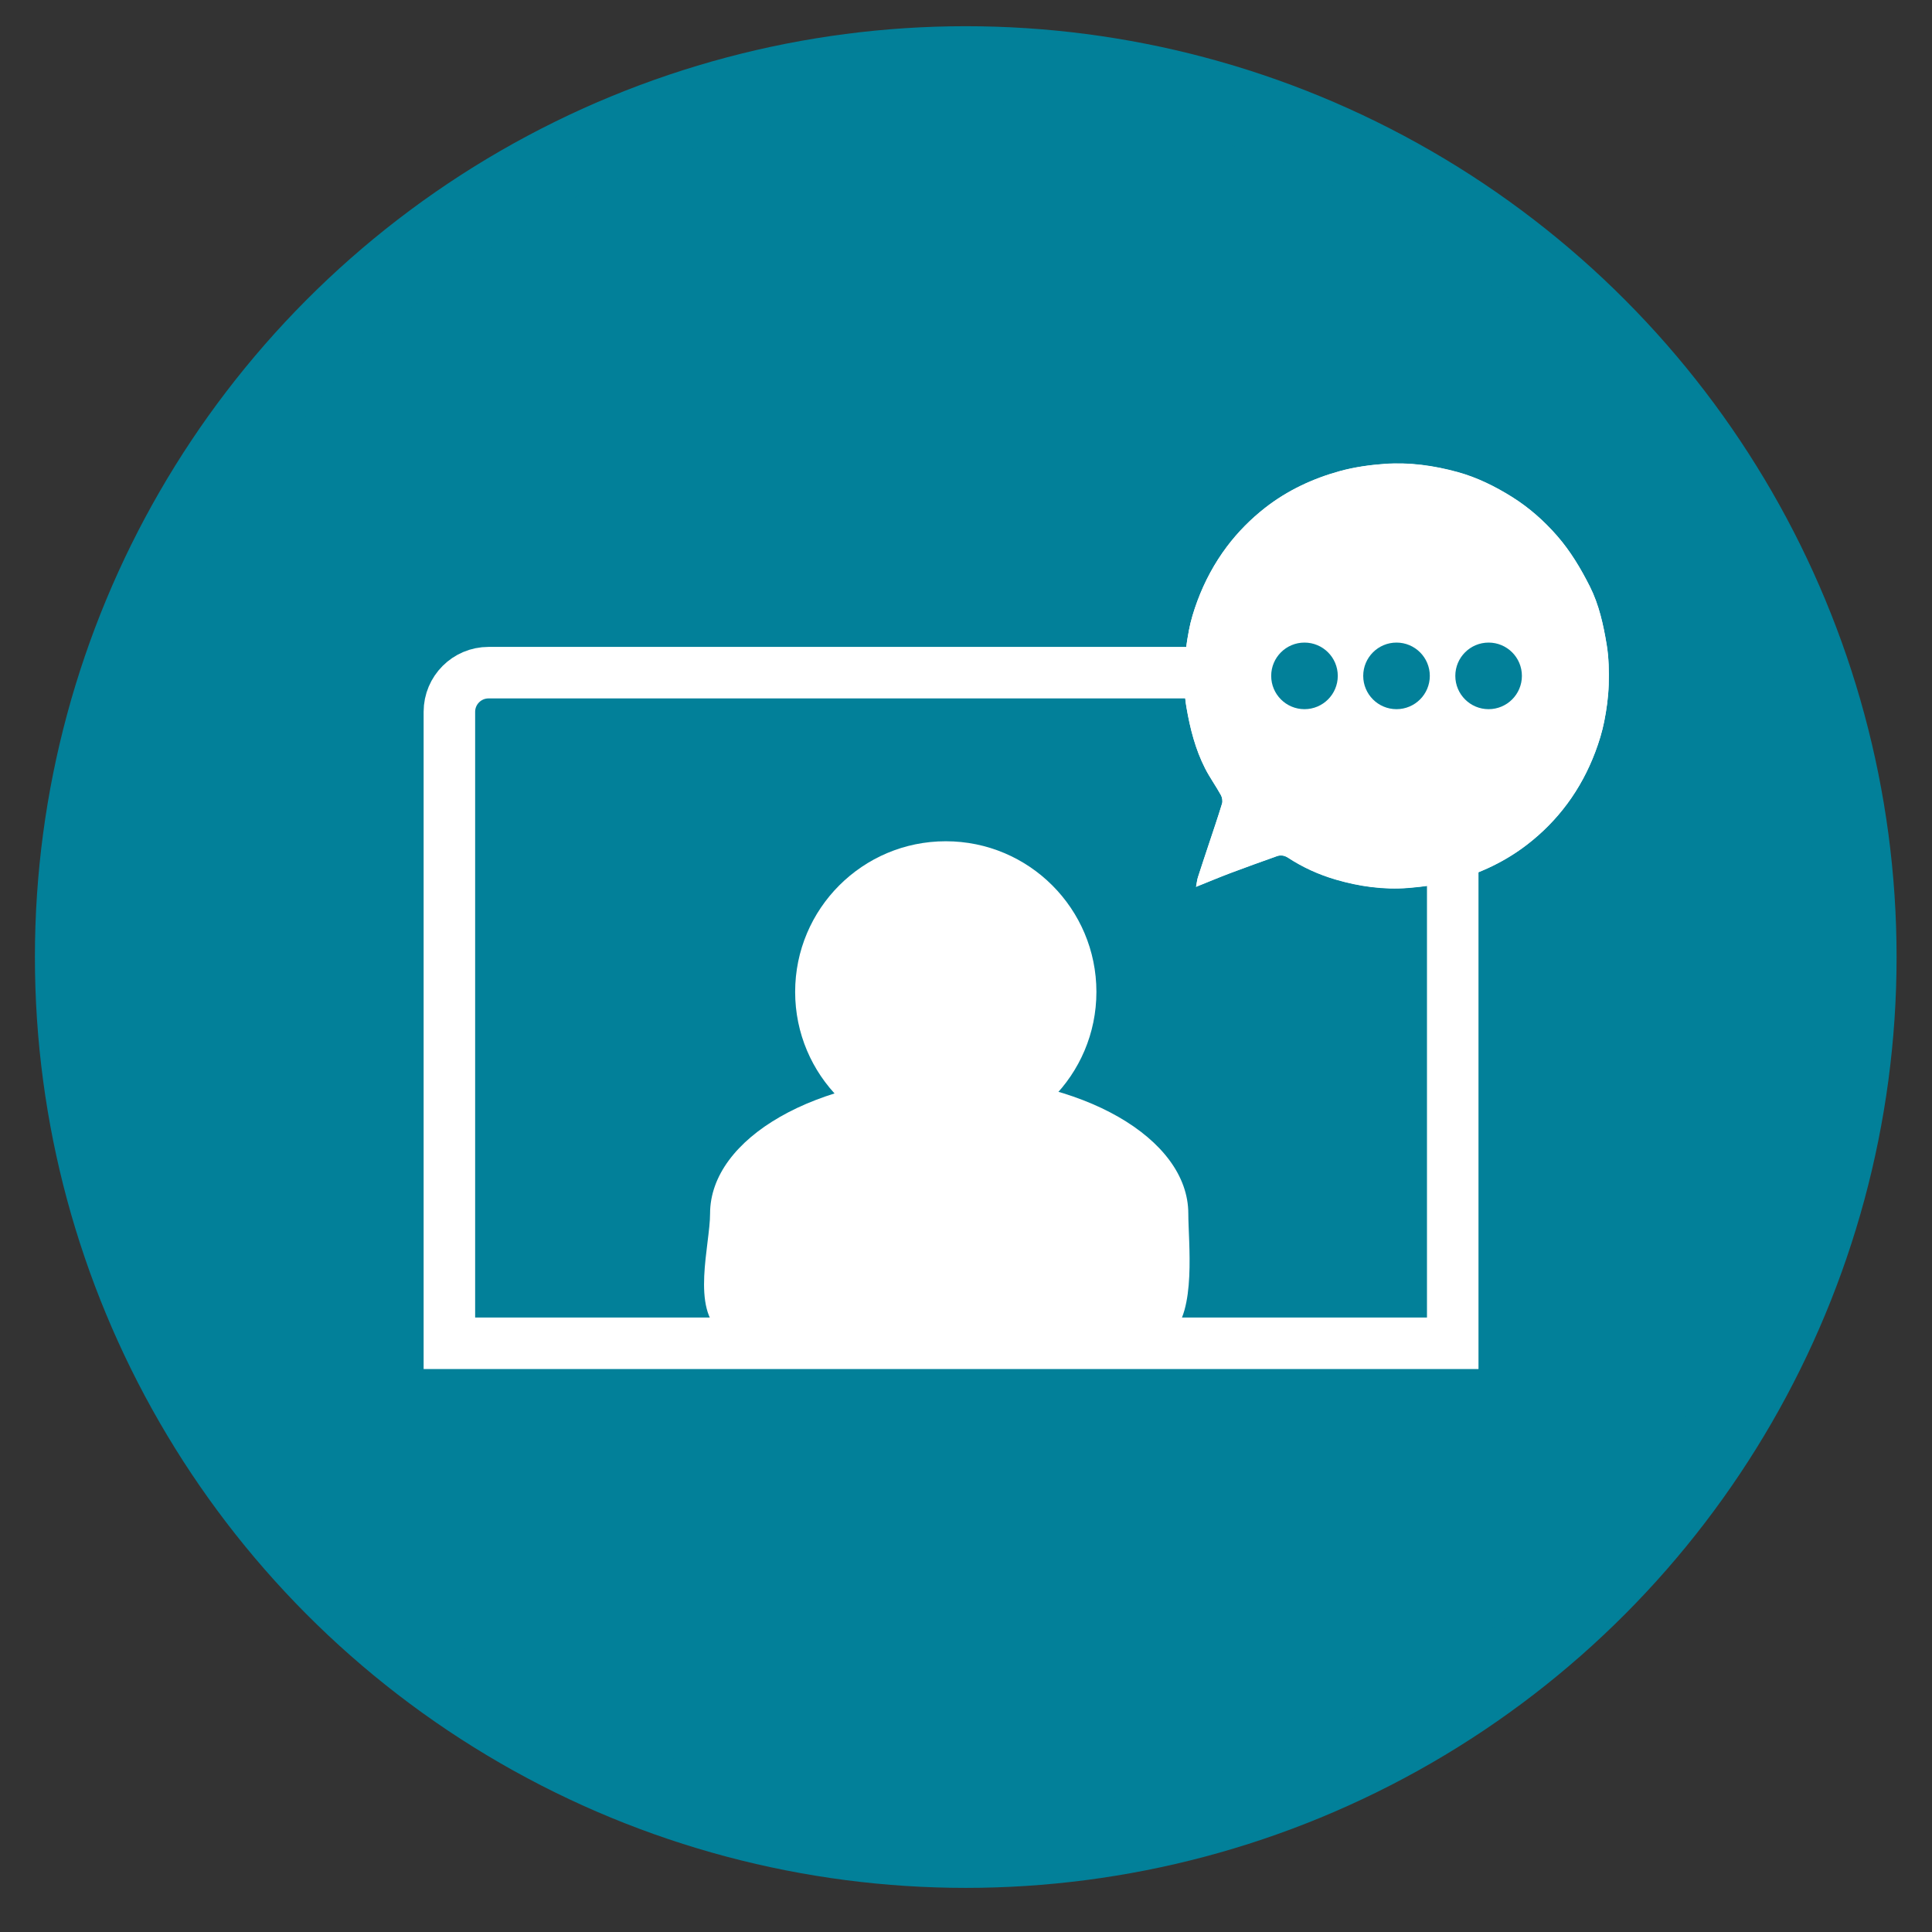
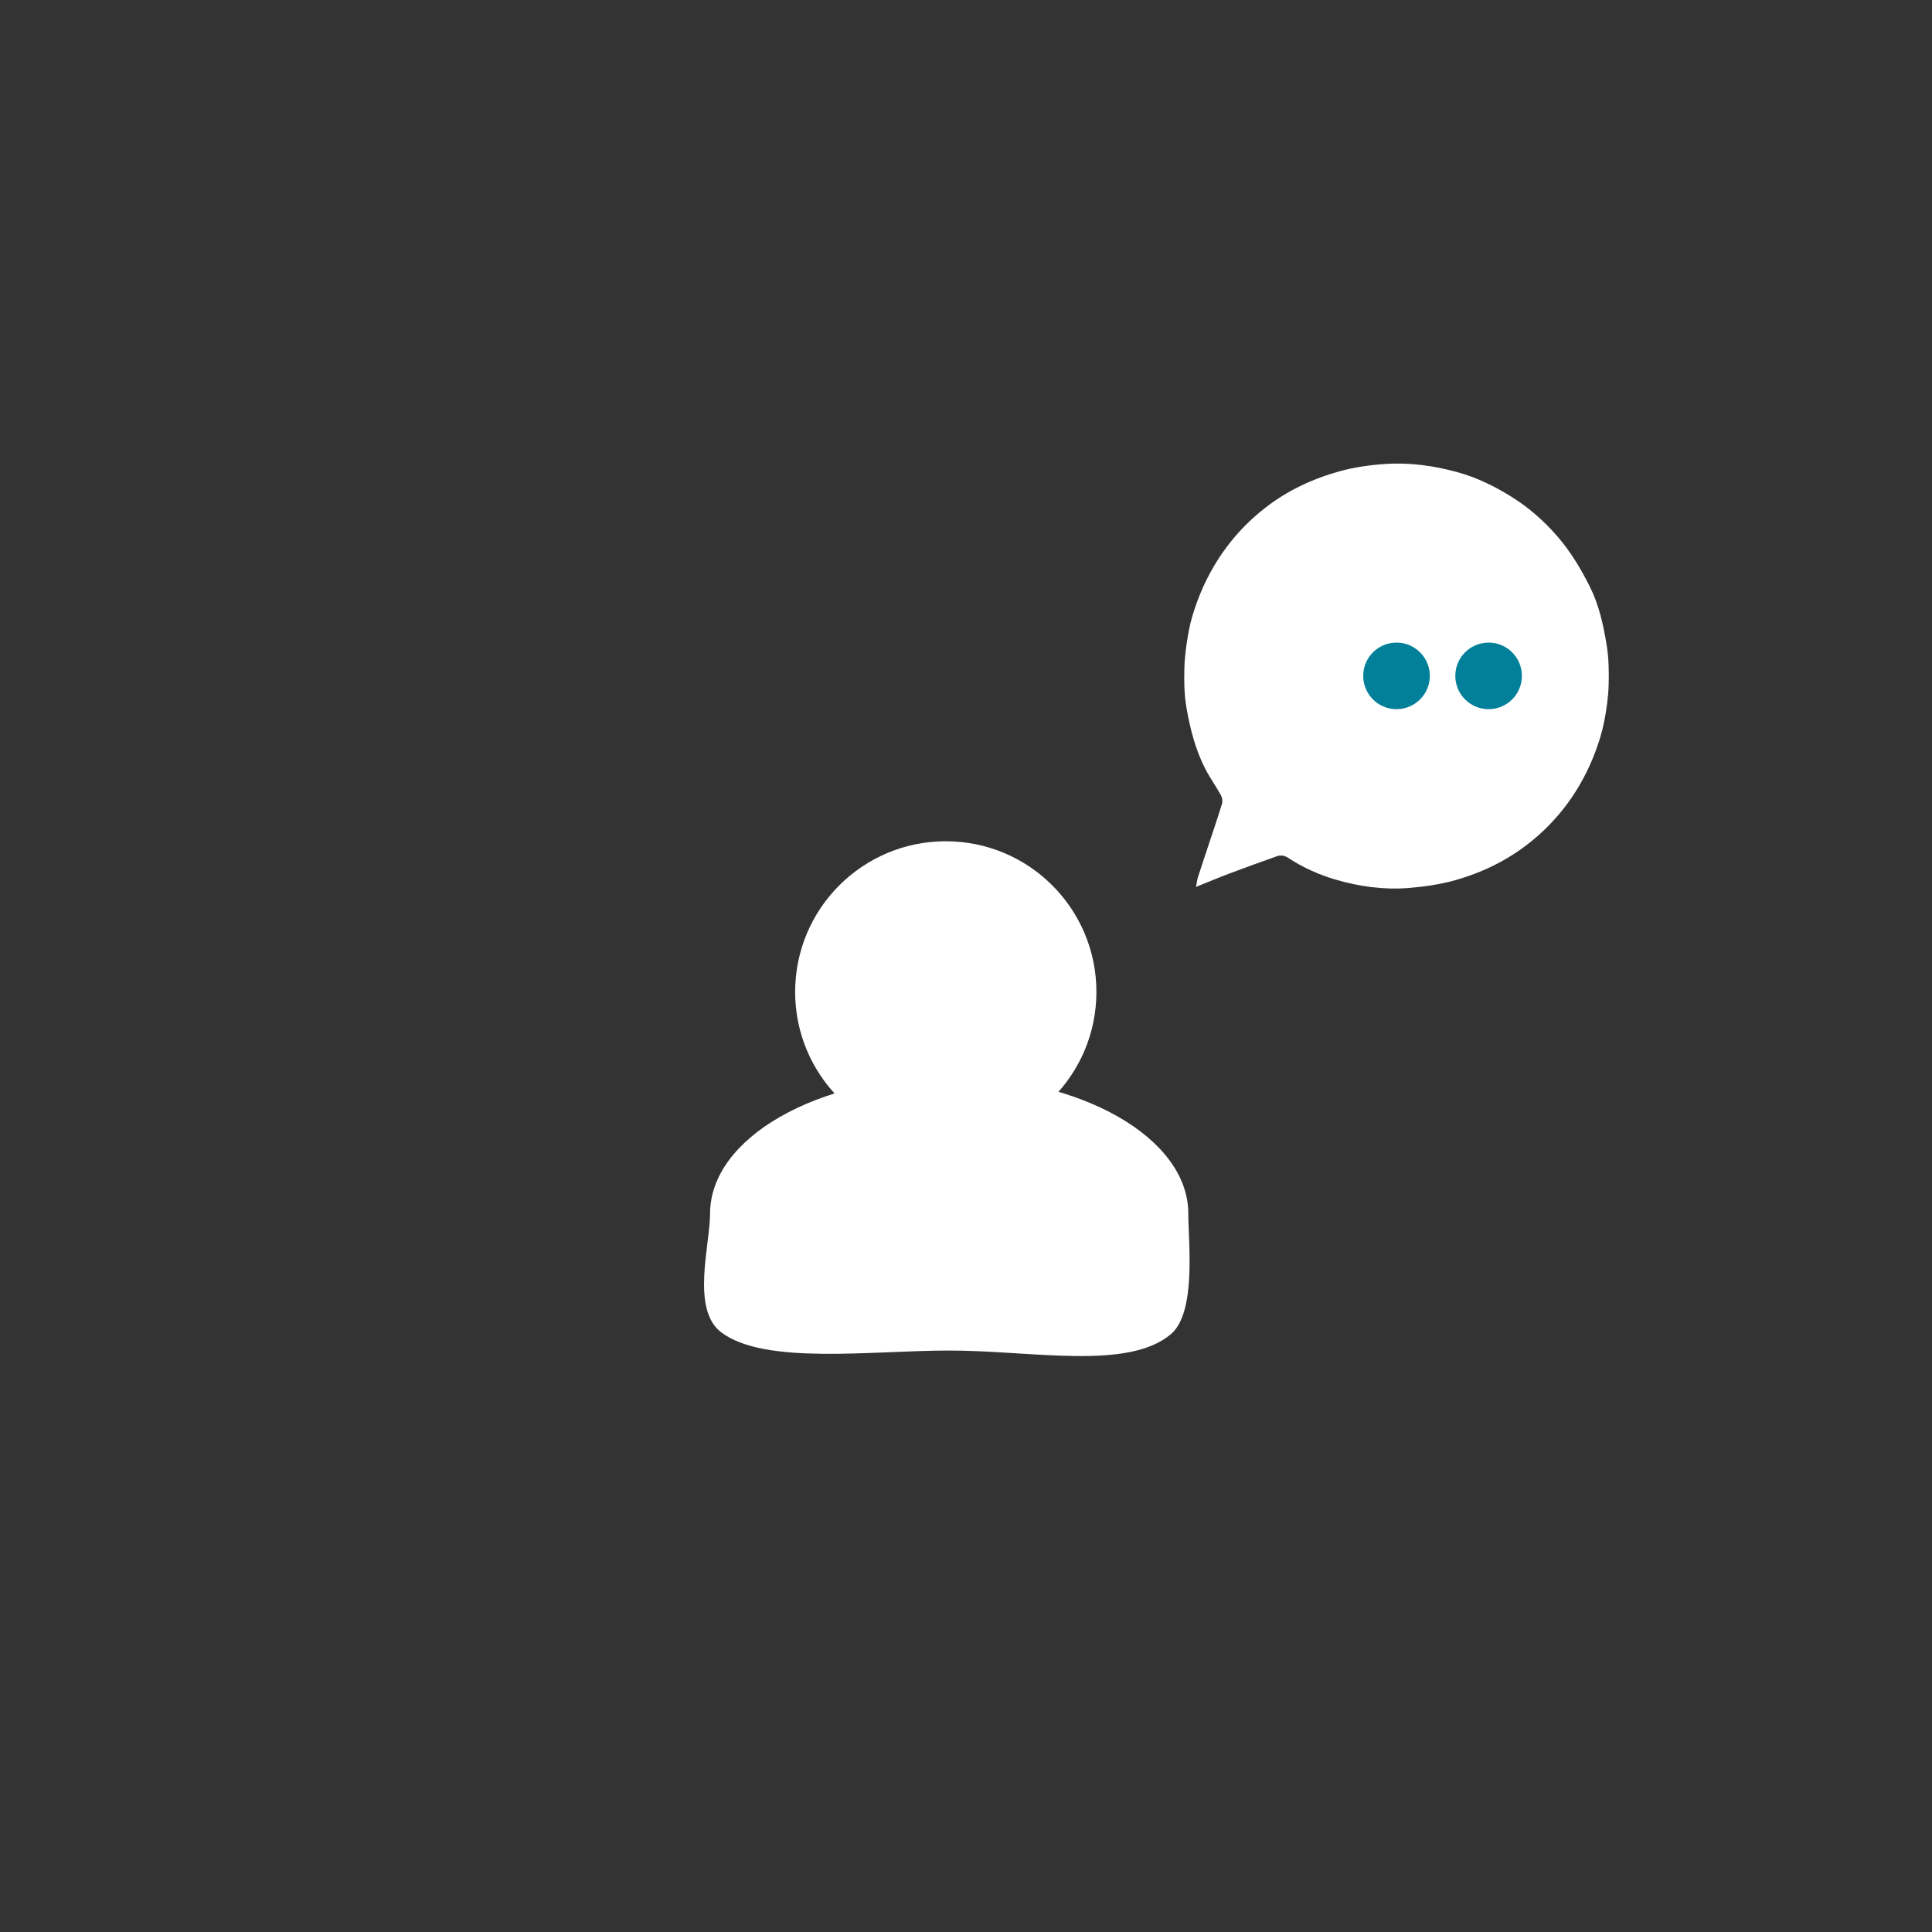
<svg xmlns="http://www.w3.org/2000/svg" id="Layer_1" data-name="Layer 1" viewBox="0 0 300 300">
  <rect x="0" y="0" width="300" height="300" fill="#333333" stroke="none" />
  <defs>
    <style>
      .cls-1 {
        stroke: #fff;
        stroke-width: 8px;
      }

      .cls-1, .cls-2 {
        fill: none;
      }

      .cls-1, .cls-3 {
        stroke-miterlimit: 10;
      }

      .cls-4 {
        fill: #fff;
      }

      .cls-3 {
        stroke: #028099;
        stroke-width: 12px;
      }

      .cls-3, .cls-5 {
        fill: #028099;
      }

      .cls-6 {
        clip-path: url(#clippath-1);
      }

      .cls-7 {
        clip-path: url(#clippath);
      }
    </style>
    <clipPath id="clippath">
      <rect class="cls-2" x="183.89" y="71.96" width="65.92" height="65.98" />
    </clipPath>
    <clipPath id="clippath-1">
      <rect class="cls-2" x="183.89" y="71.96" width="65.92" height="65.98" />
    </clipPath>
  </defs>
-   <circle class="cls-3" cx="149.96" cy="148.61" r="138.54" />
-   <path class="cls-1" d="M75.85,104.45h143.65c3.35,0,6.08,2.72,6.08,6.08v98.05H69.78v-98.05c0-3.35,2.72-6.08,6.08-6.08Z" />
  <path class="cls-4" d="M184.52,188.45c0,4.39,1.29,15.33-2.7,18.71-6.67,5.67-21.59,2.55-34.43,2.55-12.07,0-28.61,2.29-35.39-2.82-4.74-3.57-1.74-13.61-1.74-18.44,0-11.74,16.62-21.26,37.13-21.26s37.13,9.52,37.13,21.26Z" />
  <circle class="cls-4" cx="146.86" cy="154.02" r="23.39" />
  <circle class="cls-4" cx="147.28" cy="152.04" r="19.77" />
  <g id="FFFFFFF">
    <g class="cls-7">
      <g class="cls-6">
        <path class="cls-4" d="M185.72,137.69c.12-.63.17-1.06.29-1.46.54-1.68,1.1-3.34,1.65-5.01.71-2.15,1.44-4.28,2.1-6.44.12-.39.02-.95-.19-1.32-.77-1.4-1.71-2.7-2.44-4.12-1.52-2.98-2.34-6.21-2.9-9.48-.35-2.01-.38-4.09-.32-6.14.06-1.95.33-3.9.7-5.82.29-1.56.77-3.09,1.32-4.58,1.13-3.03,2.65-5.86,4.59-8.44,1.7-2.26,3.68-4.26,5.91-6,3.47-2.71,7.41-4.55,11.62-5.71,2.26-.62,4.64-.96,6.98-1.12,3.83-.27,7.63.26,11.33,1.28,3,.83,5.79,2.21,8.41,3.85,2.64,1.65,4.97,3.71,7.02,6.06,2.07,2.37,3.68,5.07,5.08,7.86,1.41,2.81,2.09,5.9,2.6,8.98.34,2.06.38,4.19.32,6.28-.06,1.89-.32,3.8-.69,5.66-.32,1.62-.81,3.23-1.4,4.78-1.08,2.86-2.52,5.56-4.34,8.02-1.77,2.39-3.85,4.5-6.21,6.32-3.35,2.58-7.12,4.39-11.16,5.53-2.37.67-4.86,1.02-7.33,1.22-3.81.3-7.59-.23-11.25-1.3-2.62-.76-5.11-1.89-7.4-3.39-.55-.36-1.15-.46-1.75-.24-2.41.86-4.81,1.72-7.2,2.62-1.75.66-3.48,1.39-5.35,2.14" />
-         <path class="cls-4" d="M185.72,137.69c1.87-.75,3.6-1.48,5.35-2.14,2.39-.9,4.79-1.76,7.2-2.62.6-.22,1.2-.12,1.75.24,2.3,1.5,4.79,2.62,7.4,3.39,3.66,1.07,7.44,1.6,11.25,1.3,2.46-.2,4.96-.55,7.33-1.22,4.04-1.14,7.81-2.94,11.16-5.53,2.35-1.82,4.44-3.93,6.21-6.32,1.82-2.46,3.26-5.16,4.34-8.02.58-1.55,1.08-3.16,1.4-4.78.37-1.86.63-3.77.69-5.66.06-2.09.03-4.23-.32-6.28-.51-3.08-1.19-6.17-2.6-8.98-1.41-2.79-3.01-5.49-5.08-7.86-2.05-2.35-4.38-4.41-7.02-6.06-2.62-1.64-5.41-3.02-8.41-3.85-3.7-1.02-7.49-1.55-11.33-1.28-2.34.17-4.72.5-6.98,1.12-4.21,1.16-8.15,3-11.62,5.71-2.22,1.74-4.21,3.75-5.91,6-1.94,2.58-3.47,5.42-4.59,8.44-.55,1.49-1.03,3.02-1.32,4.58-.36,1.92-.64,3.87-.7,5.82-.06,2.04-.03,4.13.32,6.14.56,3.26,1.38,6.5,2.9,9.48.72,1.42,1.67,2.73,2.44,4.12.2.37.3.93.19,1.32-.65,2.16-1.39,4.3-2.1,6.44-.55,1.67-1.12,3.34-1.65,5.01-.13.4-.17.83-.29,1.46" />
      </g>
    </g>
  </g>
  <g>
-     <circle class="cls-5" cx="202.56" cy="104.95" r="5.17" />
    <circle class="cls-5" cx="216.85" cy="104.95" r="5.17" />
    <circle class="cls-5" cx="231.15" cy="104.95" r="5.17" />
  </g>
</svg>